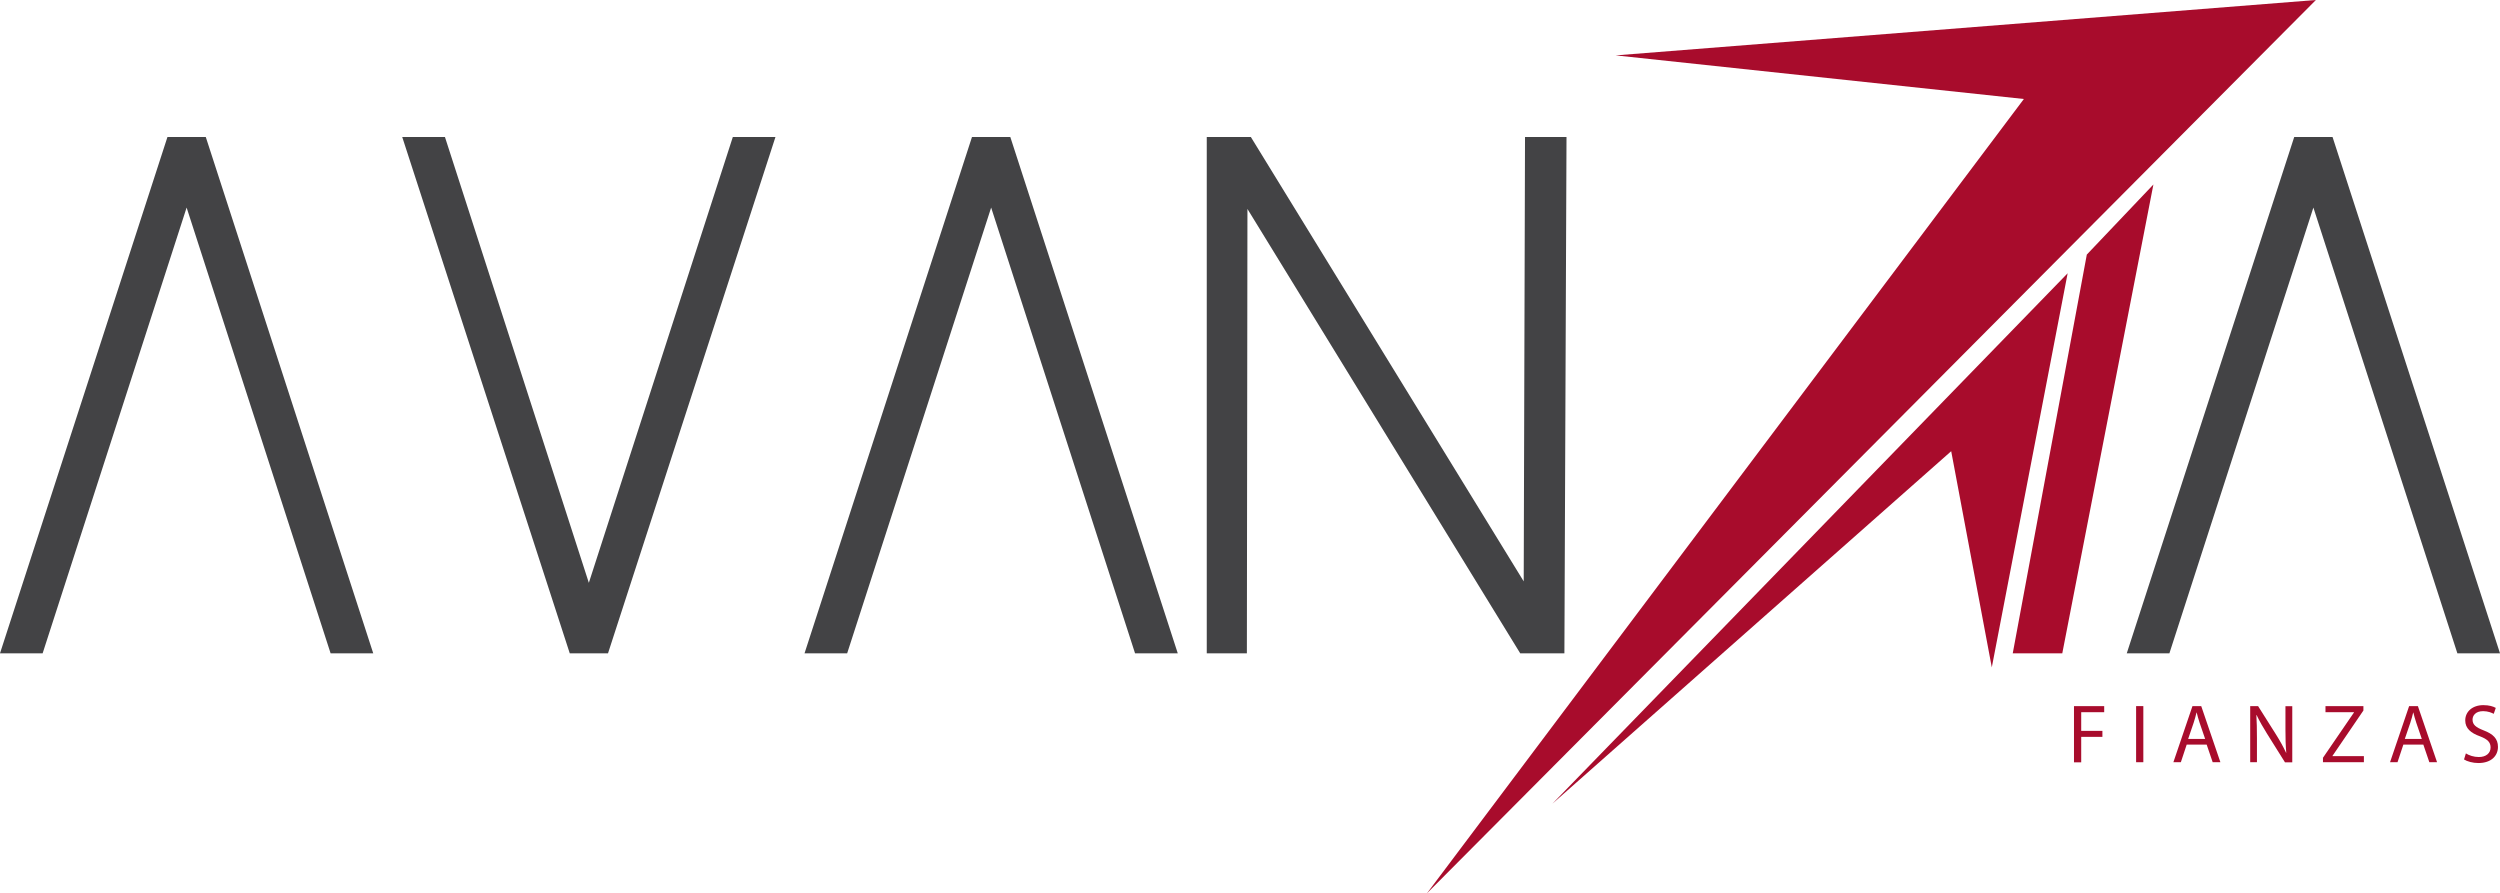
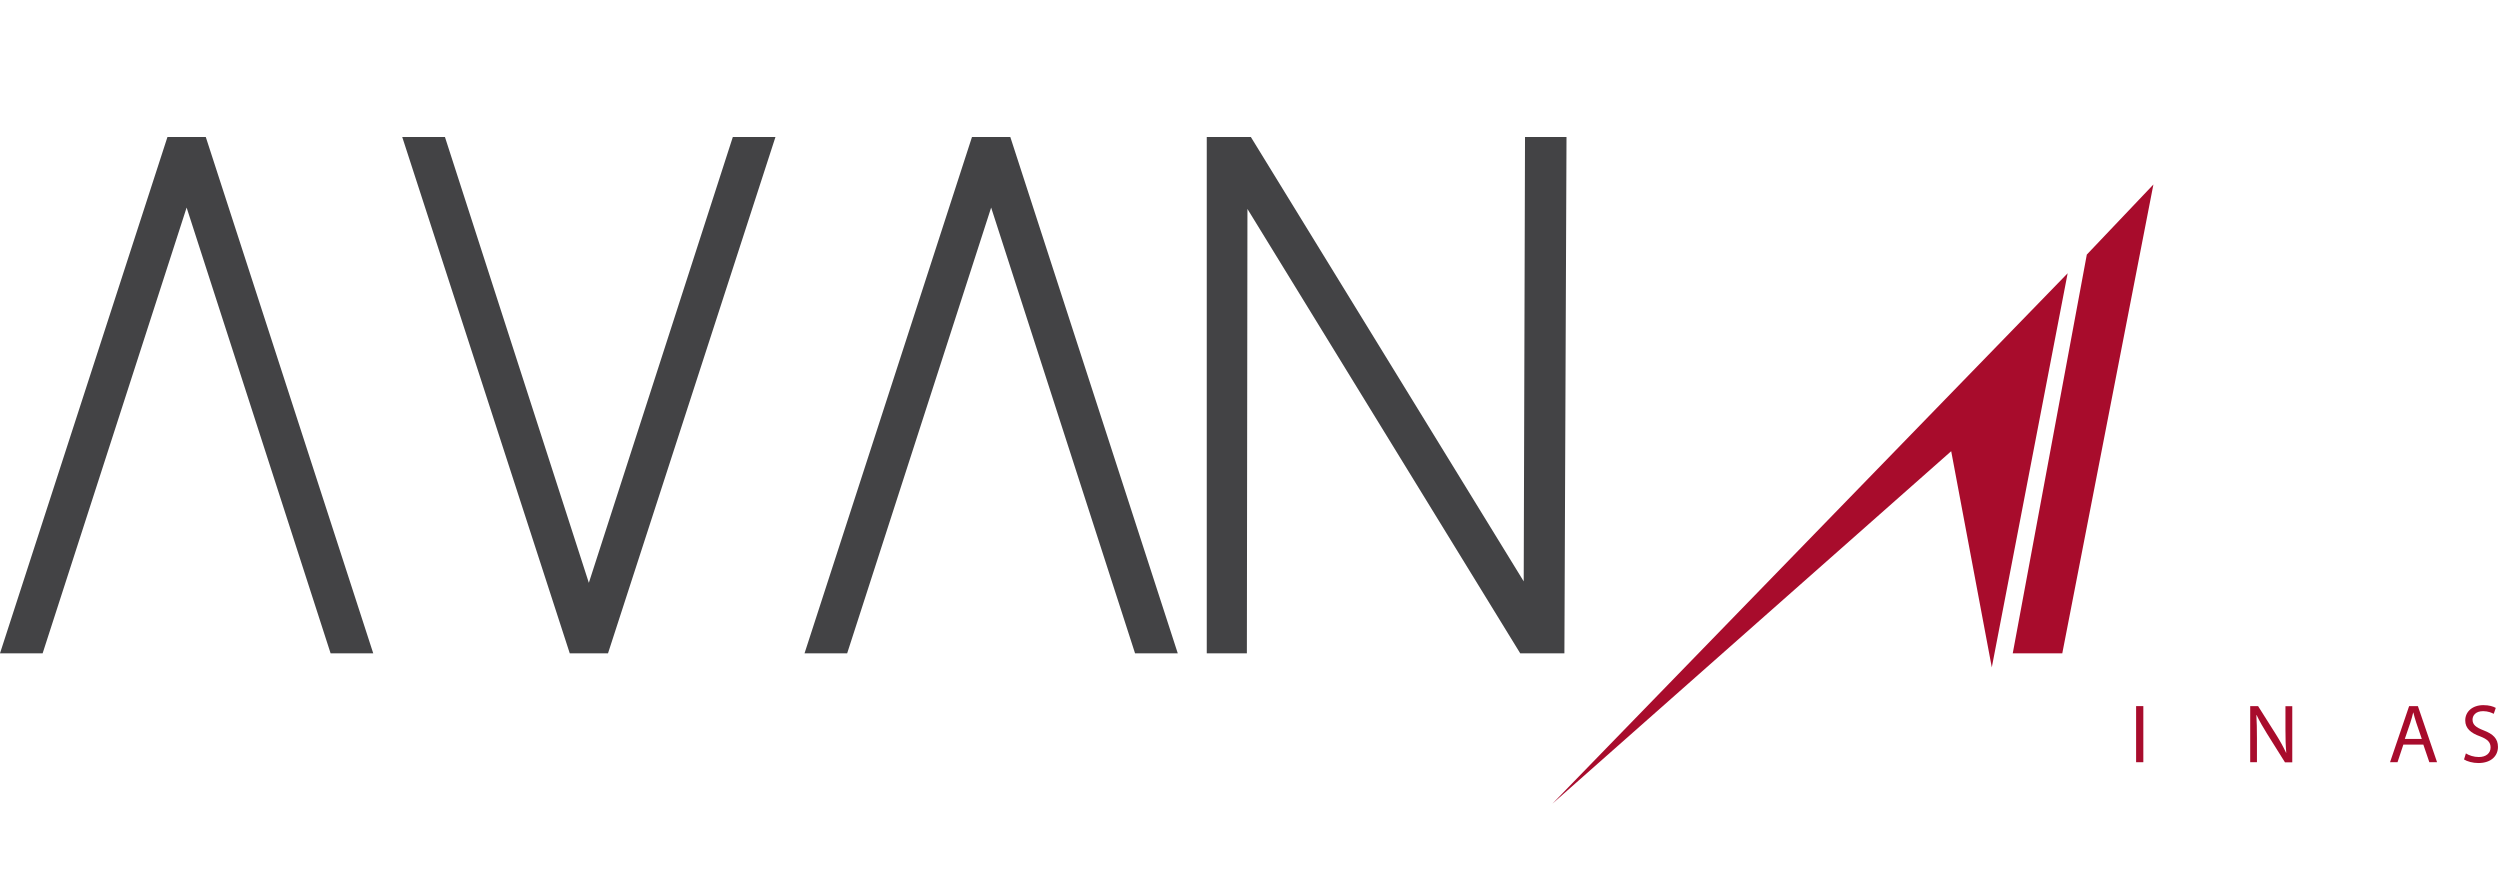
<svg xmlns="http://www.w3.org/2000/svg" id="a" width="307.85" height="110.02" viewBox="0 0 307.85 110.02">
  <polygon points="40.71 80.45 22.98 25.56 5.25 80.45 0 80.45 20.62 16.87 25.34 16.87 45.96 80.45 40.71 80.45" style="fill:#434345; stroke-width:0px;" />
  <polygon points="90.24 16.87 95.49 16.87 74.87 80.45 70.16 80.45 49.53 16.87 54.79 16.87 72.51 71.77 90.24 16.87" style="fill:#434345; stroke-width:0px;" />
  <polygon points="139.77 80.45 122.05 25.56 104.32 80.45 99.07 80.45 119.69 16.87 124.41 16.87 145.03 80.45 139.77 80.45" style="fill:#434345; stroke-width:0px;" />
  <polygon points="148.6 80.45 148.6 16.87 154.03 16.87 187.63 71.59 187.79 16.87 192.9 16.87 192.64 80.45 187.2 80.45 153.61 25.73 153.54 80.45 148.6 80.45" style="fill:#434345; stroke-width:0px;" />
-   <polygon points="302.6 80.45 284.87 25.56 267.14 80.45 261.89 80.45 282.51 16.87 287.23 16.87 307.85 80.45 302.6 80.45" style="fill:#434345; stroke-width:0px;" />
-   <polygon points="285.18 0 198.95 6.82 249.22 12.19 175.7 110.02 285.18 0" style="fill:#a80c2c; stroke-width:0px;" />
  <polygon points="191.16 98.97 240.27 55.56 245.27 82.18 254.61 33.65 191.16 98.97" style="fill:#a80c2c; stroke-width:0px;" />
  <polygon points="247.85 80.45 253.95 80.45 265.17 22.72 256.97 31.35 247.85 80.45" style="fill:#a80c2c; stroke-width:0px;" />
-   <path d="M255.39,86.95h3.72v.75h-2.83v2.3h2.61v.74h-2.61v3.13h-.89v-6.91Z" style="fill:#a80c2c; stroke-width:0px;" />
  <path d="M263.93,86.95v6.91h-.89v-6.91h.89Z" style="fill:#a80c2c; stroke-width:0px;" />
-   <path d="M269.27,91.69l-.72,2.17h-.92l2.35-6.91h1.08l2.36,6.91h-.95l-.74-2.17h-2.45ZM271.54,90.99l-.68-1.99c-.15-.45-.26-.86-.36-1.26h-.02c-.1.41-.21.83-.35,1.25l-.68,2h2.08Z" style="fill:#a80c2c; stroke-width:0px;" />
  <path d="M277.09,93.86v-6.91h.97l2.21,3.5c.51.81.91,1.54,1.24,2.25h.02c-.08-.93-.1-1.77-.1-2.85v-2.89h.84v6.91h-.9l-2.2-3.51c-.48-.77-.94-1.56-1.29-2.31h-.03c.05.88.07,1.71.07,2.86v2.95h-.84Z" style="fill:#a80c2c; stroke-width:0px;" />
-   <path d="M286.03,93.34l3.84-5.61v-.03h-3.51v-.75h4.67v.54l-3.81,5.59v.03h3.87v.75h-5.04v-.52Z" style="fill:#a80c2c; stroke-width:0px;" />
  <path d="M295.95,91.69l-.72,2.17h-.92l2.35-6.91h1.08l2.36,6.91h-.95l-.74-2.17h-2.45ZM298.22,90.99l-.68-1.99c-.15-.45-.26-.86-.36-1.26h-.02c-.1.41-.21.83-.35,1.25l-.68,2h2.08Z" style="fill:#a80c2c; stroke-width:0px;" />
  <path d="M303.64,92.77c.4.25.98.45,1.6.45.91,0,1.45-.48,1.45-1.18,0-.64-.37-1.01-1.3-1.37-1.13-.4-1.82-.98-1.82-1.96,0-1.08.89-1.88,2.23-1.88.71,0,1.22.16,1.53.34l-.25.73c-.23-.12-.69-.33-1.31-.33-.94,0-1.3.56-1.3,1.04,0,.64.42.96,1.37,1.33,1.17.45,1.76,1.02,1.76,2.03,0,1.07-.79,1.99-2.42,1.99-.67,0-1.39-.2-1.76-.44l.23-.75Z" style="fill:#a80c2c; stroke-width:0px;" />
</svg>